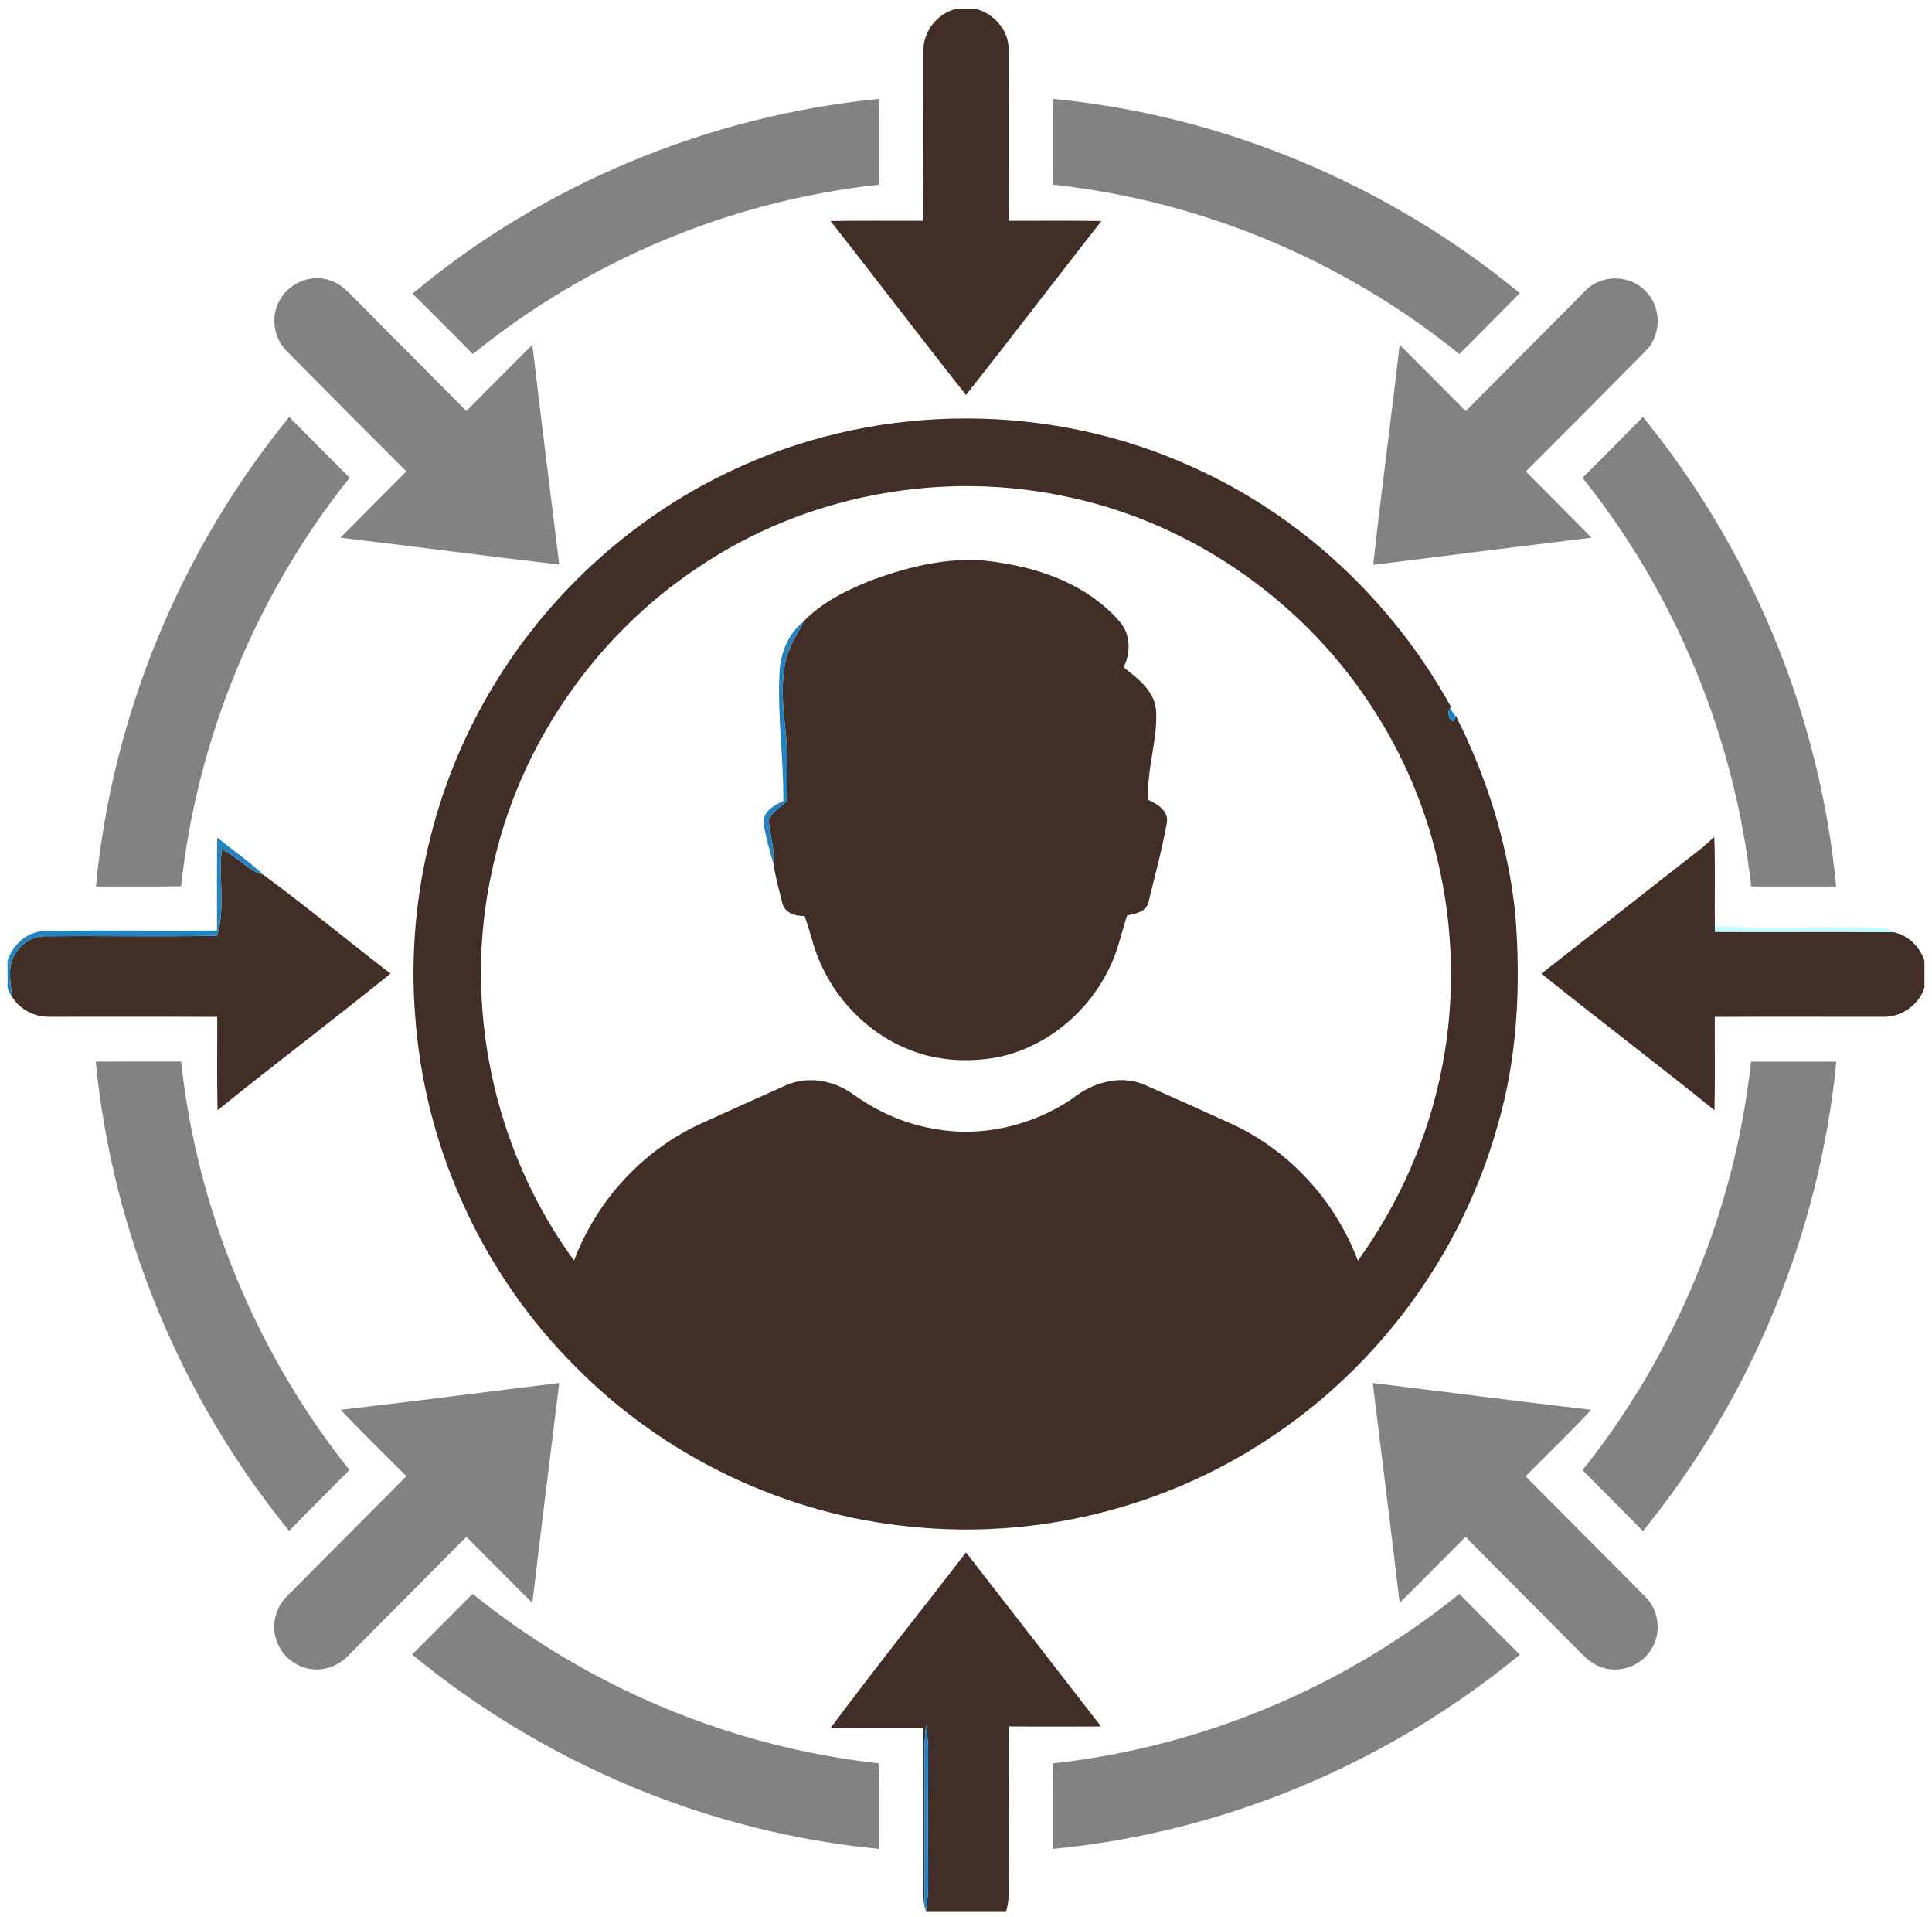
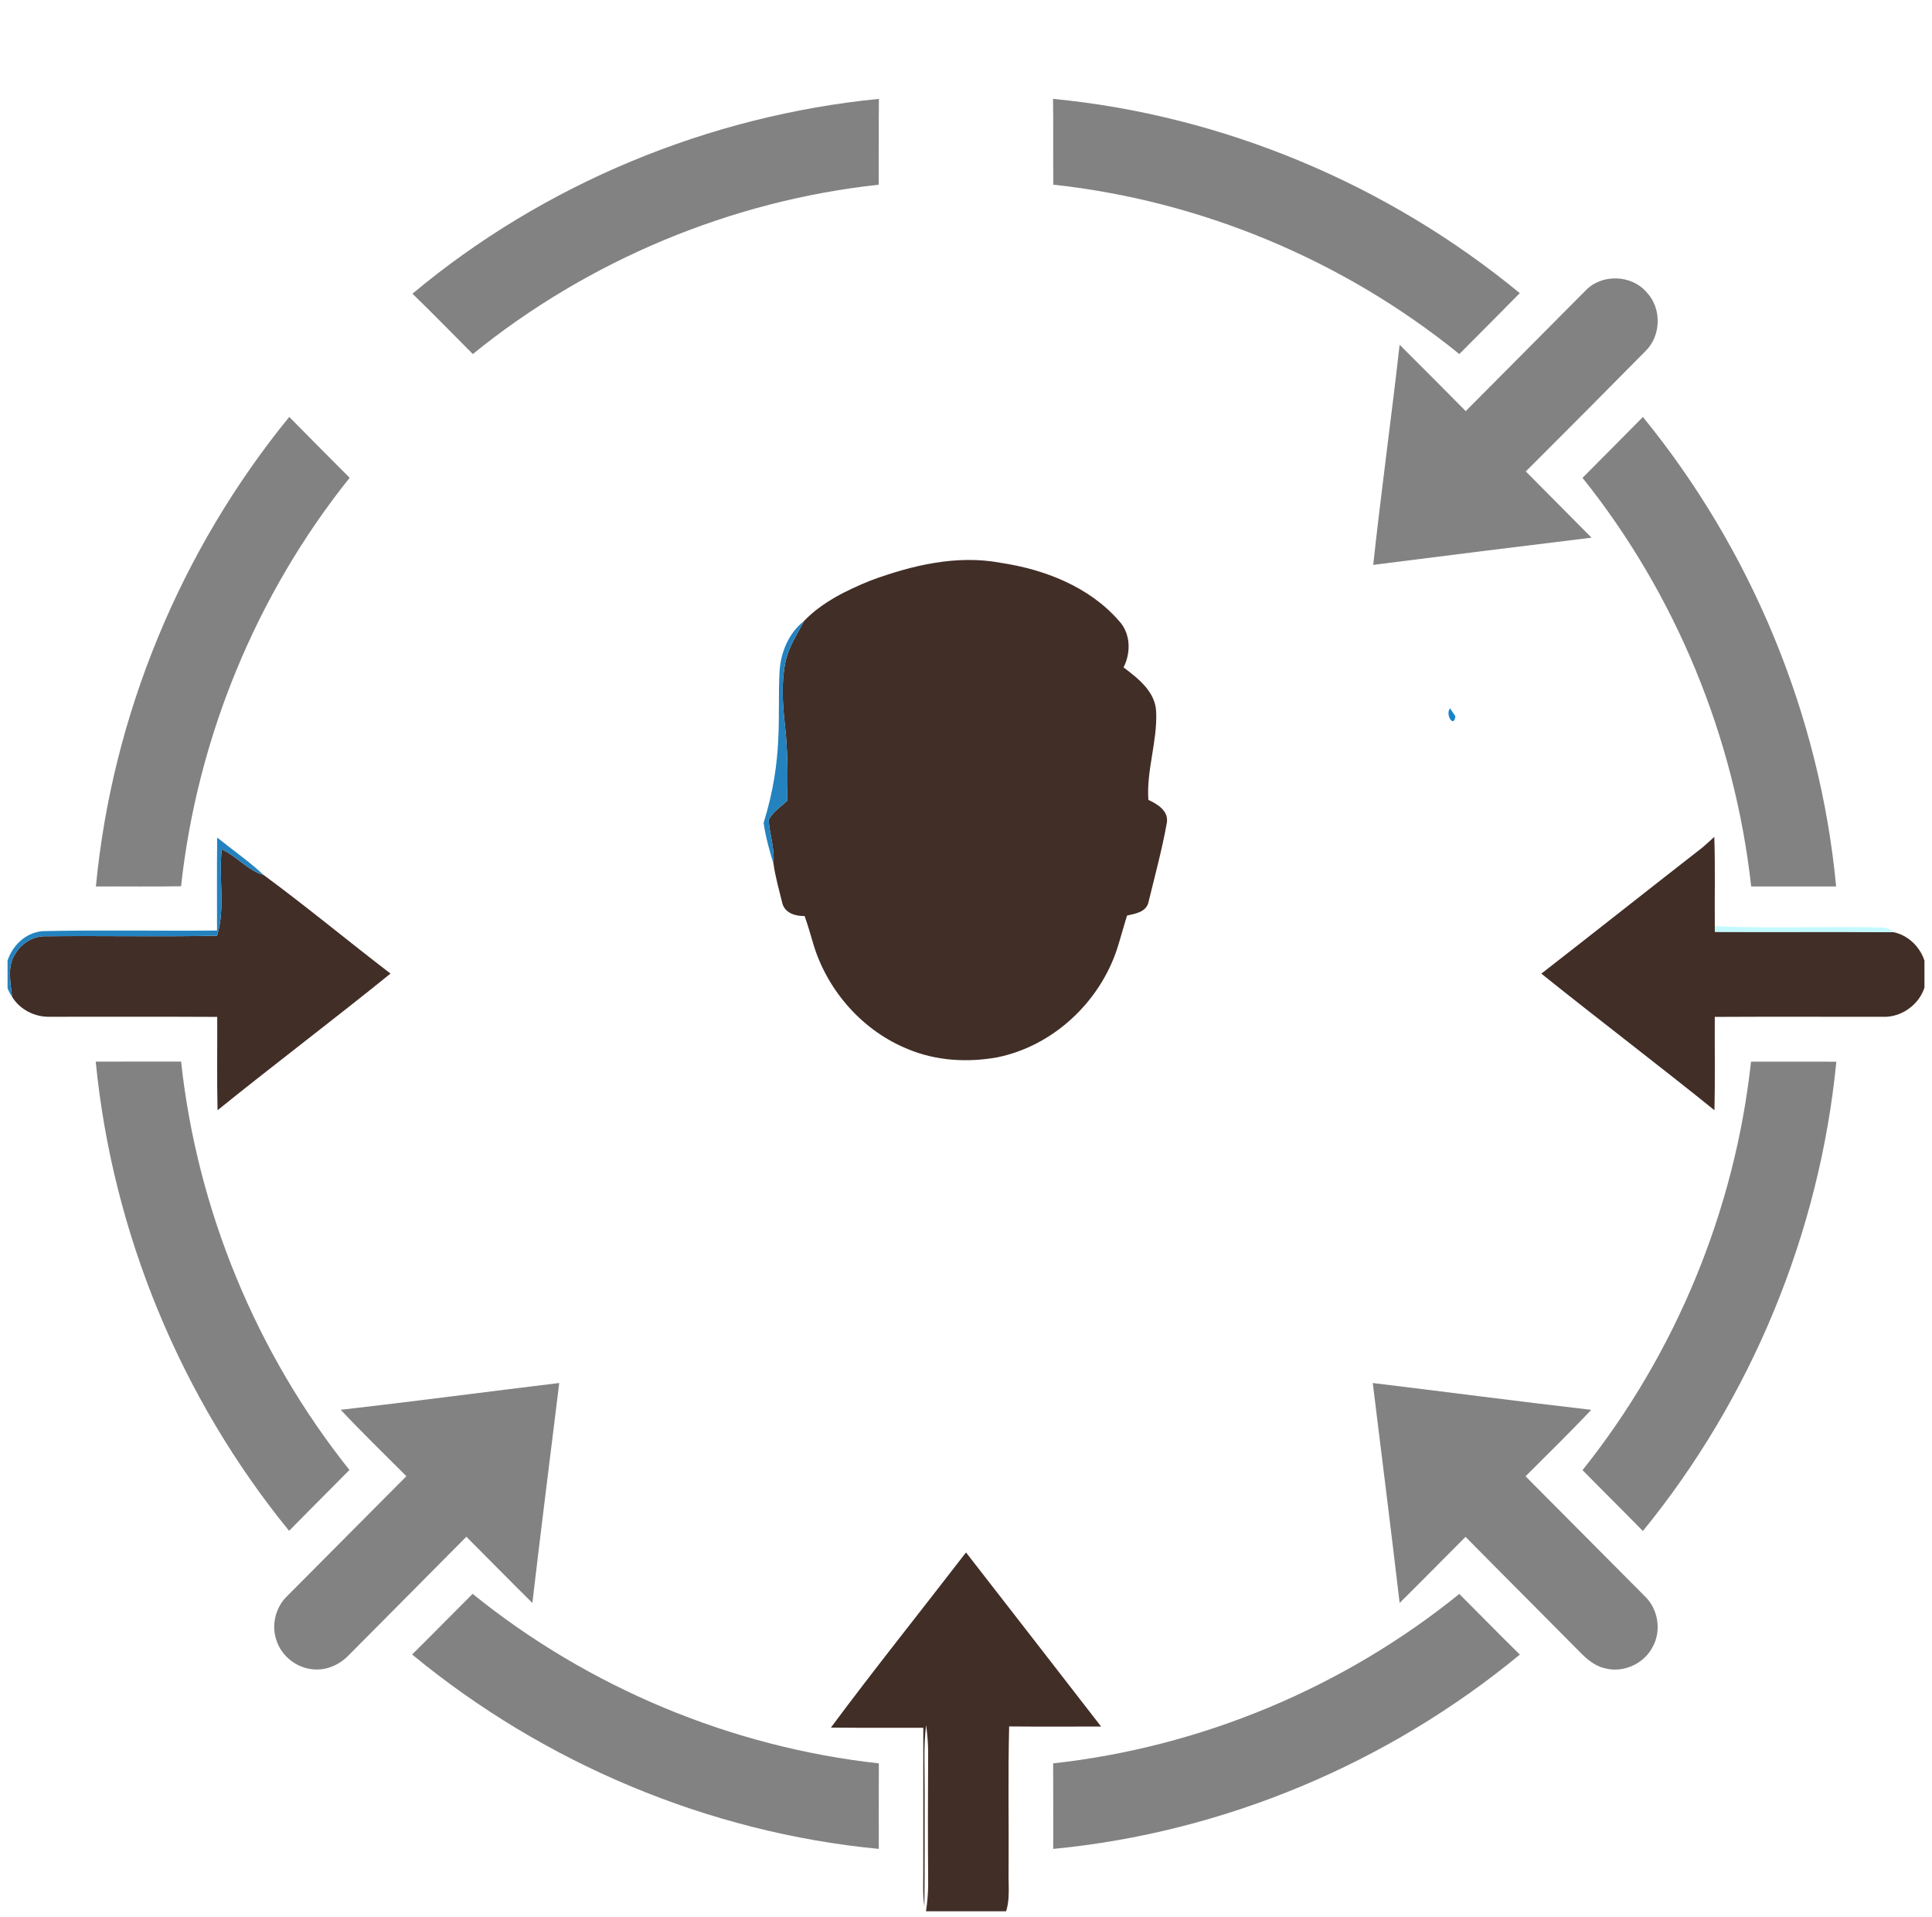
<svg xmlns="http://www.w3.org/2000/svg" width="128" height="127" viewBox="0 0 128 127" fill="none">
  <g clip-path="url(#clip0_60_1626)">
-     <path d="M61.179 3.451C61.119 2.149 62.045 0.926 63.292 0.598C64.947 0.124 66.78 1.467 66.822 3.199C66.849 7.007 66.812 10.817 66.84 14.624C68.884 14.629 70.928 14.603 72.972 14.638C69.967 18.467 67.019 22.344 64 26.163C60.979 22.346 58.035 18.464 55.025 14.638C57.072 14.606 59.121 14.629 61.167 14.624C61.195 10.9 61.172 7.175 61.179 3.451Z" fill="#412E27" />
-     <path d="M49.189 30.844C58.53 26.648 69.645 26.674 78.965 30.914C86.201 34.143 92.269 39.838 96.112 46.785L96.072 46.923C95.73 47.289 96.314 48.278 96.424 47.444L96.438 47.383C98.517 51.487 99.915 55.951 100.393 60.54C100.768 65.268 100.549 70.093 99.188 74.659C96.797 83.16 91.207 90.676 83.821 95.447C76.95 99.935 68.541 101.969 60.392 101.128C52.041 100.337 44.013 96.506 38.113 90.512C32.116 84.535 28.297 76.393 27.561 67.931C26.807 60.145 28.633 52.125 32.684 45.444C36.536 39.038 42.376 33.864 49.189 30.844ZM46.269 37.57C39.369 42.145 34.326 49.483 32.608 57.62C30.624 66.505 32.668 76.164 38.033 83.497C39.507 79.57 42.521 76.247 46.315 74.481C48.224 73.609 50.139 72.749 52.054 71.894C53.505 71.235 55.244 71.554 56.511 72.472C58.056 73.584 59.829 74.398 61.708 74.735C64.922 75.387 68.364 74.601 71.066 72.754C72.368 71.718 74.184 71.168 75.78 71.829C77.757 72.699 79.728 73.591 81.694 74.488C85.484 76.259 88.489 79.581 89.965 83.504C92.734 79.66 94.688 75.219 95.567 70.551C97.098 62.566 95.495 54.023 91.117 47.18C86.61 40.018 79.206 34.761 70.96 32.962C62.558 31.062 53.425 32.742 46.269 37.57Z" fill="#412E27" />
    <path d="M57.677 38.453C60.406 37.447 63.373 36.735 66.281 37.276C69.186 37.711 72.152 38.85 74.129 41.118C74.911 41.944 74.941 43.227 74.437 44.205C75.408 44.94 76.553 45.818 76.599 47.159C76.682 49.117 75.948 51.013 76.082 52.981C76.693 53.265 77.452 53.72 77.302 54.525C76.987 56.282 76.511 58.016 76.091 59.75C75.946 60.413 75.222 60.522 74.672 60.642C74.442 61.366 74.249 62.101 74.019 62.825C72.853 66.399 69.751 69.291 66.065 70.035C64.099 70.389 62.014 70.271 60.158 69.492C57.194 68.299 54.869 65.689 53.917 62.637C53.72 61.978 53.538 61.317 53.306 60.672C52.708 60.695 51.995 60.478 51.83 59.821C51.623 58.954 51.365 58.087 51.245 57.202C51.335 56.219 50.986 55.281 50.926 54.315C51.186 53.773 51.733 53.443 52.154 53.036C52.191 51.374 52.195 49.702 52.004 48.047C51.857 46.676 51.754 45.275 52.025 43.913C52.211 42.896 52.809 42.034 53.269 41.132C54.476 39.879 56.088 39.1 57.677 38.453Z" fill="#412E27" />
    <path d="M112.758 56.162C113.04 55.931 113.305 55.676 113.576 55.431C113.647 57.401 113.59 59.373 113.611 61.343C113.611 61.44 113.611 61.629 113.613 61.724C117.561 61.747 121.509 61.706 125.457 61.745C126.86 62.038 127.865 63.52 127.6 64.947C127.444 66.339 126.092 67.421 124.717 67.349C121.013 67.353 117.31 67.335 113.608 67.356C113.599 69.416 113.634 71.478 113.588 73.538C109.796 70.481 105.917 67.538 102.118 64.491C105.675 61.726 109.205 58.929 112.758 56.162Z" fill="#412E27" />
    <path d="M14.691 56.263C15.692 56.712 16.398 57.651 17.469 57.958C20.32 60.057 23.057 62.332 25.873 64.487C22.089 67.548 18.2 70.481 14.413 73.538C14.365 71.478 14.402 69.416 14.392 67.356C10.697 67.333 7.002 67.356 3.307 67.347C2.323 67.379 1.309 66.877 0.798 66.019C0.702 65.069 0.449 63.99 1.033 63.144C1.463 62.443 2.24 61.981 3.068 62.015C6.839 61.976 10.612 62.057 14.383 61.981C14.944 60.127 14.475 58.164 14.691 56.263Z" fill="#412E27" />
    <path d="M55.049 114.43C57.962 110.512 61.02 106.699 64.001 102.829C66.99 106.667 69.968 110.514 72.95 114.359C70.919 114.363 68.889 114.372 66.859 114.354C66.776 117.533 66.845 120.712 66.822 123.89C66.787 125.042 67.029 126.341 66.279 127.326C65.421 128.597 63.467 128.861 62.283 127.913C61.855 127.606 61.6 127.136 61.336 126.695L61.347 126.618C61.434 126.02 61.492 125.416 61.494 124.815C61.473 121.884 61.473 118.955 61.492 116.025C61.489 115.434 61.437 114.844 61.358 114.261C61.177 115.69 61.273 117.13 61.26 118.568C61.255 121.132 61.273 123.696 61.243 126.26C61.124 125.474 61.175 124.679 61.17 123.89C61.17 120.739 61.17 117.591 61.17 114.442C59.128 114.435 57.088 114.453 55.049 114.43Z" fill="#412E27" />
    <path d="M27.326 19.454C36.032 12.174 46.968 7.659 58.23 6.549C58.208 8.445 58.228 10.338 58.217 12.234C48.433 13.293 38.982 17.239 31.325 23.451C29.991 22.119 28.683 20.762 27.326 19.454Z" fill="#828282" />
    <path d="M69.767 6.549C81.043 7.636 91.933 12.204 100.689 19.417C99.36 20.767 98.02 22.108 96.684 23.451C89.022 17.239 79.571 13.288 69.785 12.234C69.767 10.338 69.794 8.442 69.767 6.549Z" fill="#828282" />
-     <path d="M18.605 19.761C19.254 18.693 20.659 18.143 21.843 18.564C22.604 18.779 23.128 19.408 23.669 19.946C26.074 22.378 28.495 24.794 30.898 27.226C32.356 25.763 33.802 24.288 35.271 22.838C35.839 27.693 36.453 32.541 37.051 37.394C32.215 36.834 27.389 36.187 22.553 35.616C24.004 34.148 25.467 32.689 26.92 31.219C24.266 28.574 21.624 25.918 18.991 23.252C18.079 22.358 17.908 20.834 18.605 19.761Z" fill="#828282" />
    <path d="M105.043 19.25C106.112 18.12 108.101 18.182 109.104 19.373C110.104 20.427 110.058 22.247 109.016 23.257C106.386 25.925 103.741 28.581 101.088 31.226C102.536 32.694 103.997 34.146 105.443 35.614C100.621 36.203 95.799 36.8 90.98 37.415C91.506 32.548 92.18 27.7 92.729 22.836C94.196 24.293 95.65 25.763 97.108 27.231C99.749 24.568 102.394 21.909 105.043 19.25Z" fill="#828282" />
    <path d="M6.354 58.716C7.434 47.377 11.976 36.418 19.164 27.617C20.49 28.967 21.831 30.303 23.165 31.647C16.988 39.359 13.07 48.861 11.996 58.703C10.115 58.735 8.234 58.707 6.354 58.716Z" fill="#828282" />
    <path d="M104.845 31.651C106.178 30.308 107.521 28.972 108.846 27.619C116.031 36.418 120.577 47.377 121.649 58.716C119.773 58.716 117.896 58.716 116.02 58.716C114.93 48.872 111.028 39.366 104.845 31.651Z" fill="#828282" />
    <path d="M6.342 70.32C8.227 70.31 10.113 70.317 11.998 70.315C13.063 80.157 16.99 89.647 23.151 97.366C21.822 98.714 20.476 100.046 19.154 101.398C11.973 92.597 7.452 81.65 6.342 70.32Z" fill="#828282" />
    <path d="M116.01 70.32C117.894 70.324 119.777 70.315 121.662 70.324C120.556 81.659 116.029 92.609 108.845 101.41C107.521 100.057 106.173 98.726 104.847 97.378C111.014 89.656 114.939 80.164 116.01 70.32Z" fill="#828282" />
    <path d="M22.574 93.381C27.405 92.83 32.224 92.188 37.051 91.605C36.455 96.462 35.839 101.315 35.271 106.175C33.802 104.723 32.358 103.25 30.898 101.789C28.315 104.404 25.712 107.002 23.125 109.615C22.528 110.248 21.665 110.65 20.785 110.574C19.667 110.5 18.635 109.698 18.306 108.618C17.966 107.613 18.267 106.443 19.03 105.714C21.661 103.07 24.294 100.425 26.924 97.778C25.466 96.319 23.985 94.881 22.574 93.381Z" fill="#828282" />
    <path d="M90.949 91.607C95.776 92.19 100.595 92.826 105.424 93.383C104.01 94.886 102.529 96.324 101.071 97.785C103.704 100.434 106.339 103.079 108.972 105.728C109.851 106.563 110.09 107.992 109.506 109.062C108.935 110.206 107.53 110.842 106.3 110.493C105.631 110.341 105.107 109.871 104.64 109.395C102.131 106.854 99.602 104.337 97.096 101.796C95.638 103.252 94.196 104.725 92.729 106.175C92.161 101.315 91.543 96.462 90.949 91.607Z" fill="#828282" />
    <path d="M27.304 109.589C28.649 108.258 29.973 106.907 31.312 105.571C38.985 111.779 48.435 115.72 58.226 116.8C58.215 118.689 58.222 120.578 58.222 122.466C46.945 121.382 36.055 116.809 27.304 109.589Z" fill="#828282" />
    <path d="M69.774 116.8C79.563 115.723 89.011 111.788 96.682 105.578C98.021 106.917 99.343 108.267 100.693 109.596C91.943 116.818 81.051 121.384 69.779 122.466C69.779 120.578 69.786 118.689 69.774 116.8Z" fill="#828282" />
-     <path d="M51.643 44.572C51.696 43.269 52.23 41.951 53.269 41.132C52.809 42.034 52.211 42.896 52.025 43.913C51.754 45.275 51.857 46.676 52.004 48.047C52.195 49.702 52.191 51.374 52.154 53.036C51.733 53.443 51.186 53.774 50.926 54.315C50.986 55.281 51.335 56.22 51.245 57.202C50.972 56.319 50.724 55.422 50.59 54.507C50.553 53.739 51.294 53.323 51.896 53.059C51.922 50.227 51.498 47.404 51.643 44.572Z" fill="#2482BF" />
+     <path d="M51.643 44.572C51.696 43.269 52.23 41.951 53.269 41.132C52.809 42.034 52.211 42.896 52.025 43.913C51.754 45.275 51.857 46.676 52.004 48.047C52.195 49.702 52.191 51.374 52.154 53.036C51.733 53.443 51.186 53.774 50.926 54.315C50.986 55.281 51.335 56.22 51.245 57.202C50.972 56.319 50.724 55.422 50.59 54.507C51.922 50.227 51.498 47.404 51.643 44.572Z" fill="#2482BF" />
    <path d="M14.39 55.477C15.416 56.305 16.503 57.056 17.469 57.958C16.398 57.651 15.692 56.712 14.691 56.264C14.475 58.164 14.944 60.127 14.383 61.981C10.612 62.057 6.839 61.976 3.068 62.016C2.24 61.981 1.463 62.443 1.033 63.144C0.449 63.99 0.702 65.07 0.798 66.02C-0.356 64.378 0.835 61.844 2.822 61.676C6.671 61.588 10.527 61.673 14.379 61.634C14.381 59.581 14.363 57.531 14.39 55.477Z" fill="#2482BF" />
    <path d="M96.424 47.444C96.314 48.278 95.73 47.289 96.072 46.923C96.16 47.053 96.337 47.314 96.424 47.444Z" fill="#1A84CA" />
    <path d="M113.61 61.343C117.31 61.535 121.024 61.34 124.726 61.44C125.002 61.451 125.245 61.553 125.457 61.745C121.509 61.706 117.561 61.747 113.613 61.724C113.61 61.629 113.61 61.44 113.61 61.343Z" fill="#C2FAFF" />
-     <path d="M61.358 114.261C61.436 114.844 61.489 115.434 61.492 116.025C61.473 118.955 61.473 121.884 61.494 124.815C61.492 125.416 61.434 126.02 61.347 126.618L61.243 126.26C61.273 123.696 61.255 121.132 61.259 118.568C61.273 117.131 61.176 115.69 61.358 114.261Z" fill="#1683CA" />
  </g>
  <defs>
    <clipPath id="clip0_60_1626">
      <rect width="127" height="126" fill="white" transform="translate(0.5 0.596)" />
    </clipPath>
  </defs>
</svg>